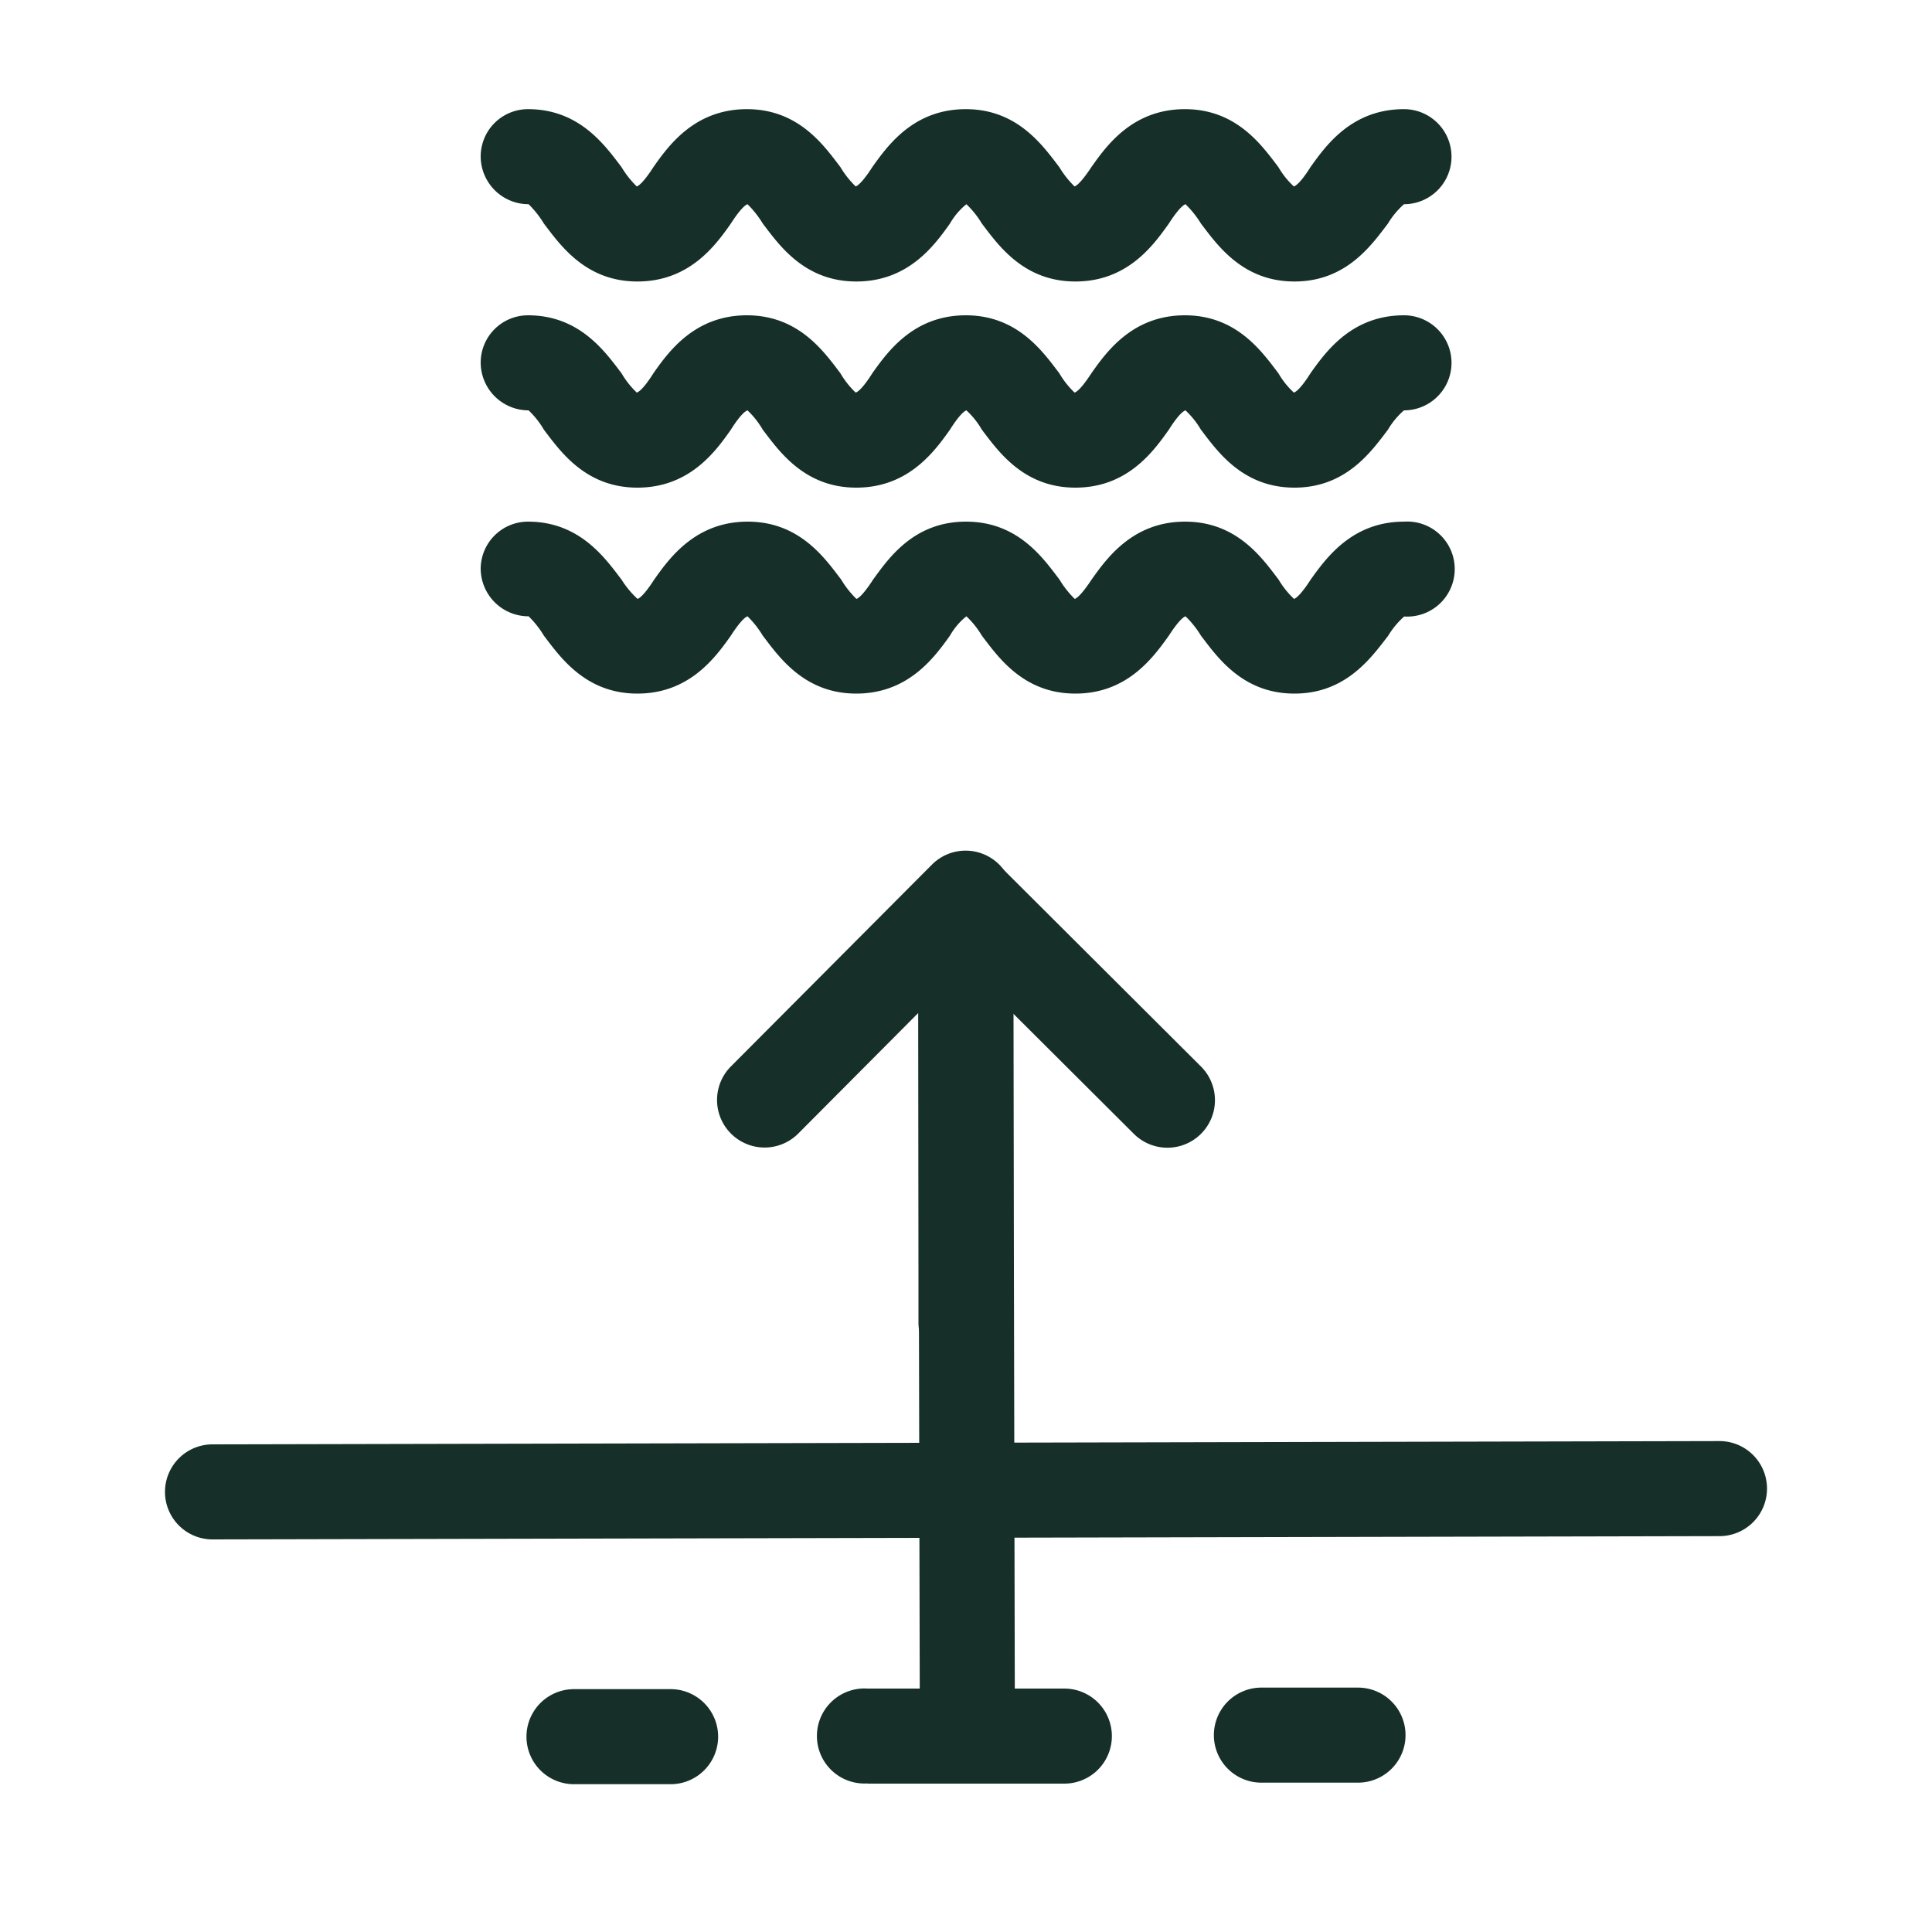
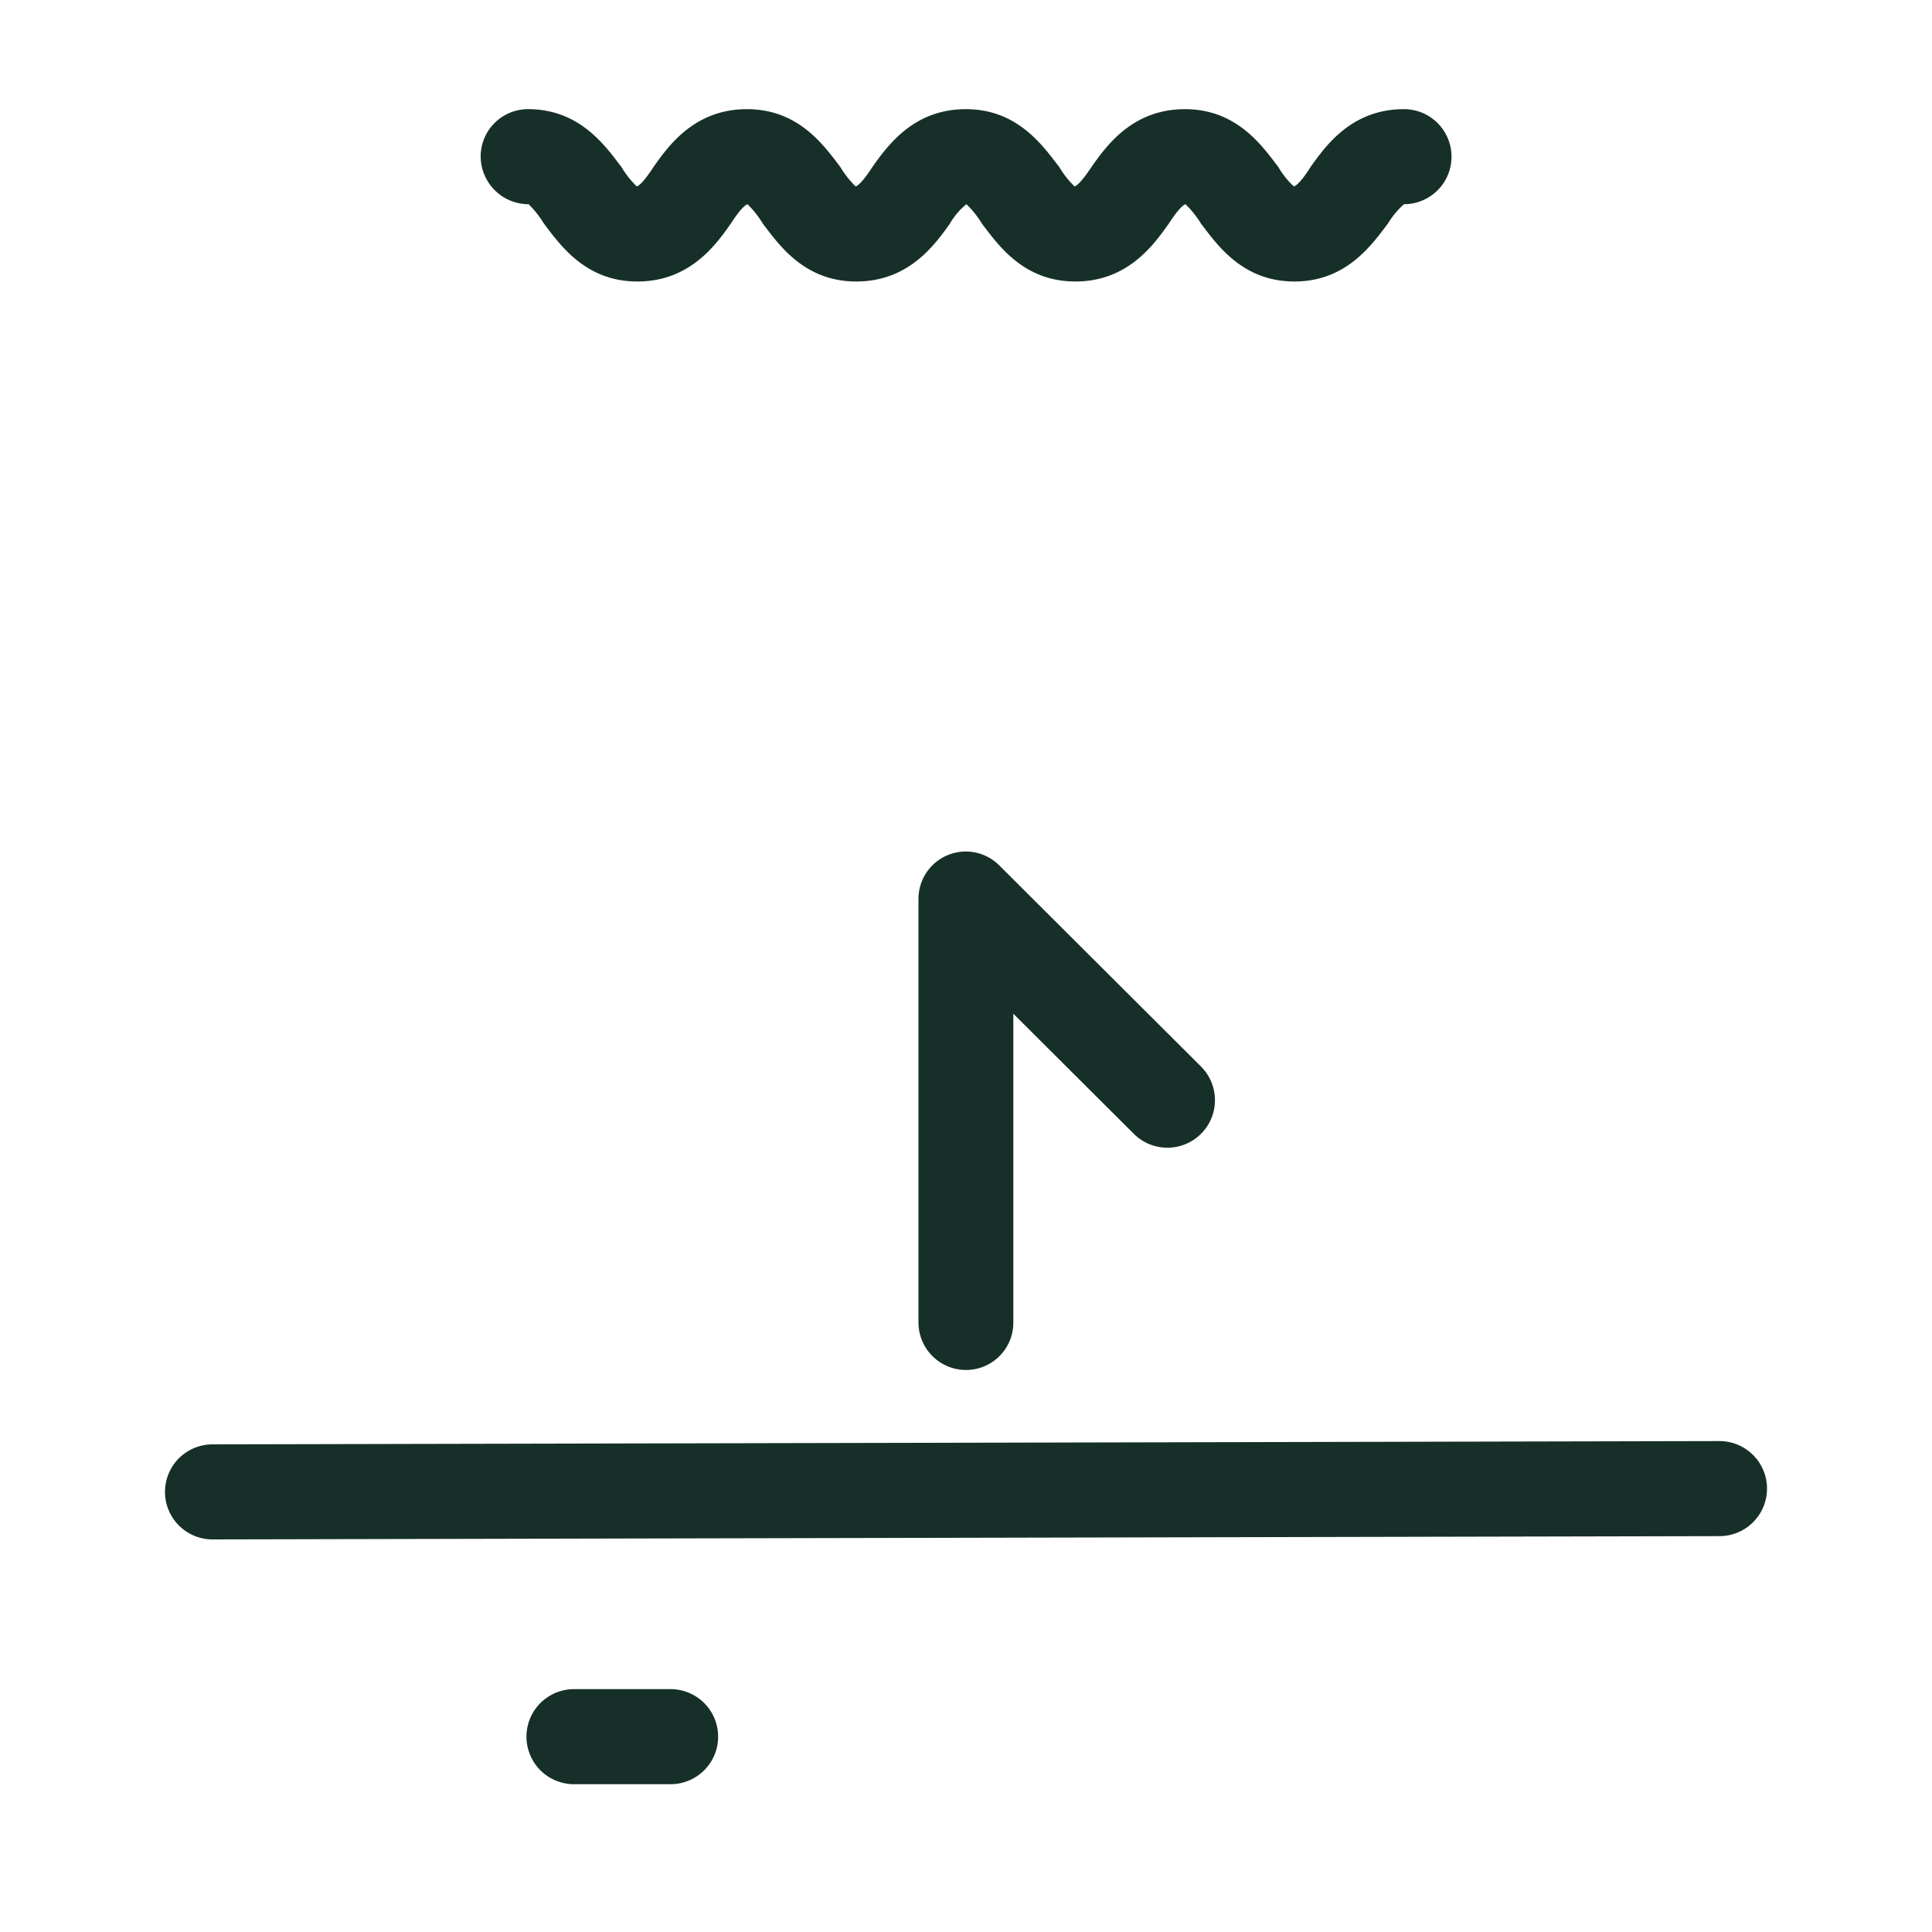
<svg xmlns="http://www.w3.org/2000/svg" id="Layer_1" data-name="Layer 1" viewBox="0 0 100 100">
  <defs>
    <style>.cls-1{fill:#163029;}</style>
  </defs>
  <path class="cls-1" d="M67,14.57c-2.69,0-4-1.9-4.84-3a5.08,5.08,0,0,0-.8-1c-.24.09-.63.64-.86,1-.81,1.14-2.15,3-4.84,3s-4-1.9-4.84-3a4.73,4.73,0,0,0-.8-1,3.59,3.59,0,0,0-.85,1c-.81,1.14-2.16,3-4.85,3s-4-1.9-4.84-3a5.09,5.09,0,0,0-.79-1c-.24.09-.63.64-.86,1-.8,1.14-2.15,3-4.84,3s-4-1.9-4.84-3a5.09,5.09,0,0,0-.79-1,2.48,2.48,0,0,1-2.48-2.46,2.45,2.45,0,0,1,2.45-2.46c2.68,0,4,1.9,4.84,3a4.9,4.9,0,0,0,.79,1c.24-.09.63-.64.86-1,.8-1.14,2.15-3,4.84-3s4,1.9,4.84,3a4.9,4.9,0,0,0,.79,1c.24-.09.63-.64.86-1,.81-1.14,2.15-3,4.84-3s4,1.91,4.84,3a4.9,4.9,0,0,0,.79,1c.24-.09.63-.64.87-1,.8-1.14,2.15-3,4.84-3s4,1.9,4.84,3a4.23,4.23,0,0,0,.8,1c.24-.08.63-.63.86-1,.81-1.14,2.15-3,4.84-3a2.46,2.46,0,0,1,0,4.92,4.28,4.28,0,0,0-.83,1C71,12.67,69.69,14.57,67,14.57Z" />
-   <path class="cls-1" d="M67,25.24c-2.69,0-4-1.9-4.84-3a4.5,4.5,0,0,0-.8-1c-.24.08-.63.63-.86,1-.81,1.14-2.15,3-4.84,3s-4-1.9-4.84-3a4.23,4.23,0,0,0-.8-1c-.23.08-.62.63-.85,1-.81,1.14-2.16,3-4.85,3s-4-1.9-4.84-3a4.51,4.51,0,0,0-.79-1c-.24.08-.63.63-.86,1-.8,1.14-2.15,3-4.84,3s-4-1.9-4.84-3a4.51,4.51,0,0,0-.79-1,2.48,2.48,0,0,1-2.48-2.46,2.45,2.45,0,0,1,2.45-2.46c2.68,0,4,1.9,4.84,3a4.51,4.51,0,0,0,.79,1c.24-.08.63-.63.86-1,.8-1.14,2.15-3,4.84-3s4,1.9,4.84,3a4.51,4.51,0,0,0,.79,1c.24-.08.63-.63.86-1,.81-1.14,2.15-3,4.84-3s4,1.9,4.84,3a4.51,4.51,0,0,0,.79,1c.24-.08.63-.63.87-1,.8-1.14,2.15-3,4.84-3s4,1.9,4.84,3a4.23,4.23,0,0,0,.8,1c.24-.08.63-.63.86-1,.81-1.14,2.15-3,4.84-3a2.46,2.46,0,0,1,0,4.92,4,4,0,0,0-.83,1C71,23.34,69.69,25.24,67,25.24Z" />
-   <path class="cls-1" d="M67,35.9c-2.69,0-4-1.9-4.84-3a4.88,4.88,0,0,0-.8-1c-.24.09-.63.64-.86,1-.81,1.13-2.15,3-4.84,3s-4-1.9-4.84-3a4.56,4.56,0,0,0-.8-1,3.5,3.5,0,0,0-.85,1c-.81,1.13-2.16,3-4.85,3s-4-1.9-4.84-3a4.9,4.9,0,0,0-.79-1c-.24.09-.63.64-.86,1-.8,1.13-2.15,3-4.84,3s-4-1.9-4.84-3a4.9,4.9,0,0,0-.79-1,2.48,2.48,0,0,1-2.48-2.46A2.45,2.45,0,0,1,27.33,27c2.68,0,4,1.9,4.84,3A4.9,4.9,0,0,0,33,31c.24-.09.63-.64.86-1,.8-1.13,2.15-3,4.84-3s4,1.9,4.84,3a4.9,4.9,0,0,0,.79,1c.24-.09.63-.64.86-1C46,28.89,47.3,27,50,27s4,1.9,4.84,3a4.9,4.9,0,0,0,.79,1c.24-.09.63-.64.87-1,.8-1.13,2.15-3,4.84-3s4,1.9,4.84,3a4.56,4.56,0,0,0,.8,1c.24-.09.63-.64.86-1,.81-1.13,2.15-3,4.84-3a2.46,2.46,0,1,1,0,4.91,4.28,4.28,0,0,0-.83,1C71,34,69.69,35.9,67,35.9Z" />
  <path class="cls-1" d="M11,79.68a2.46,2.46,0,0,1,0-4.92L89,74.59h0a2.46,2.46,0,0,1,0,4.92L11,79.68Z" />
  <path class="cls-1" d="M29.71,92.35a2.46,2.46,0,0,1,0-4.92h5a2.46,2.46,0,1,1,0,4.92Z" />
-   <path class="cls-1" d="M44.9,92.31a2.46,2.46,0,1,1,0-4.91l10.19,0h0a2.46,2.46,0,0,1,0,4.92l-10.19,0Z" />
-   <path class="cls-1" d="M65.29,92.27a2.46,2.46,0,0,1,0-4.92h5a2.46,2.46,0,0,1,0,4.92h-5Z" />
  <path class="cls-1" d="M50,70.91a2.46,2.46,0,0,1-2.46-2.45l0-21.91a2.45,2.45,0,0,1,4.19-1.75L62.16,55.2a2.46,2.46,0,0,1-3.47,3.49l-6.24-6.22,0,16A2.45,2.45,0,0,1,50,70.91Z" />
-   <path class="cls-1" d="M50.07,91.88a2.47,2.47,0,0,1-2.46-2.45l-.08-37-6.21,6.24a2.46,2.46,0,0,1-3.49-3.47l10.4-10.44a2.46,2.46,0,0,1,4.21,1.72l.09,42.89a2.46,2.46,0,0,1-2.45,2.46Z" />
</svg>